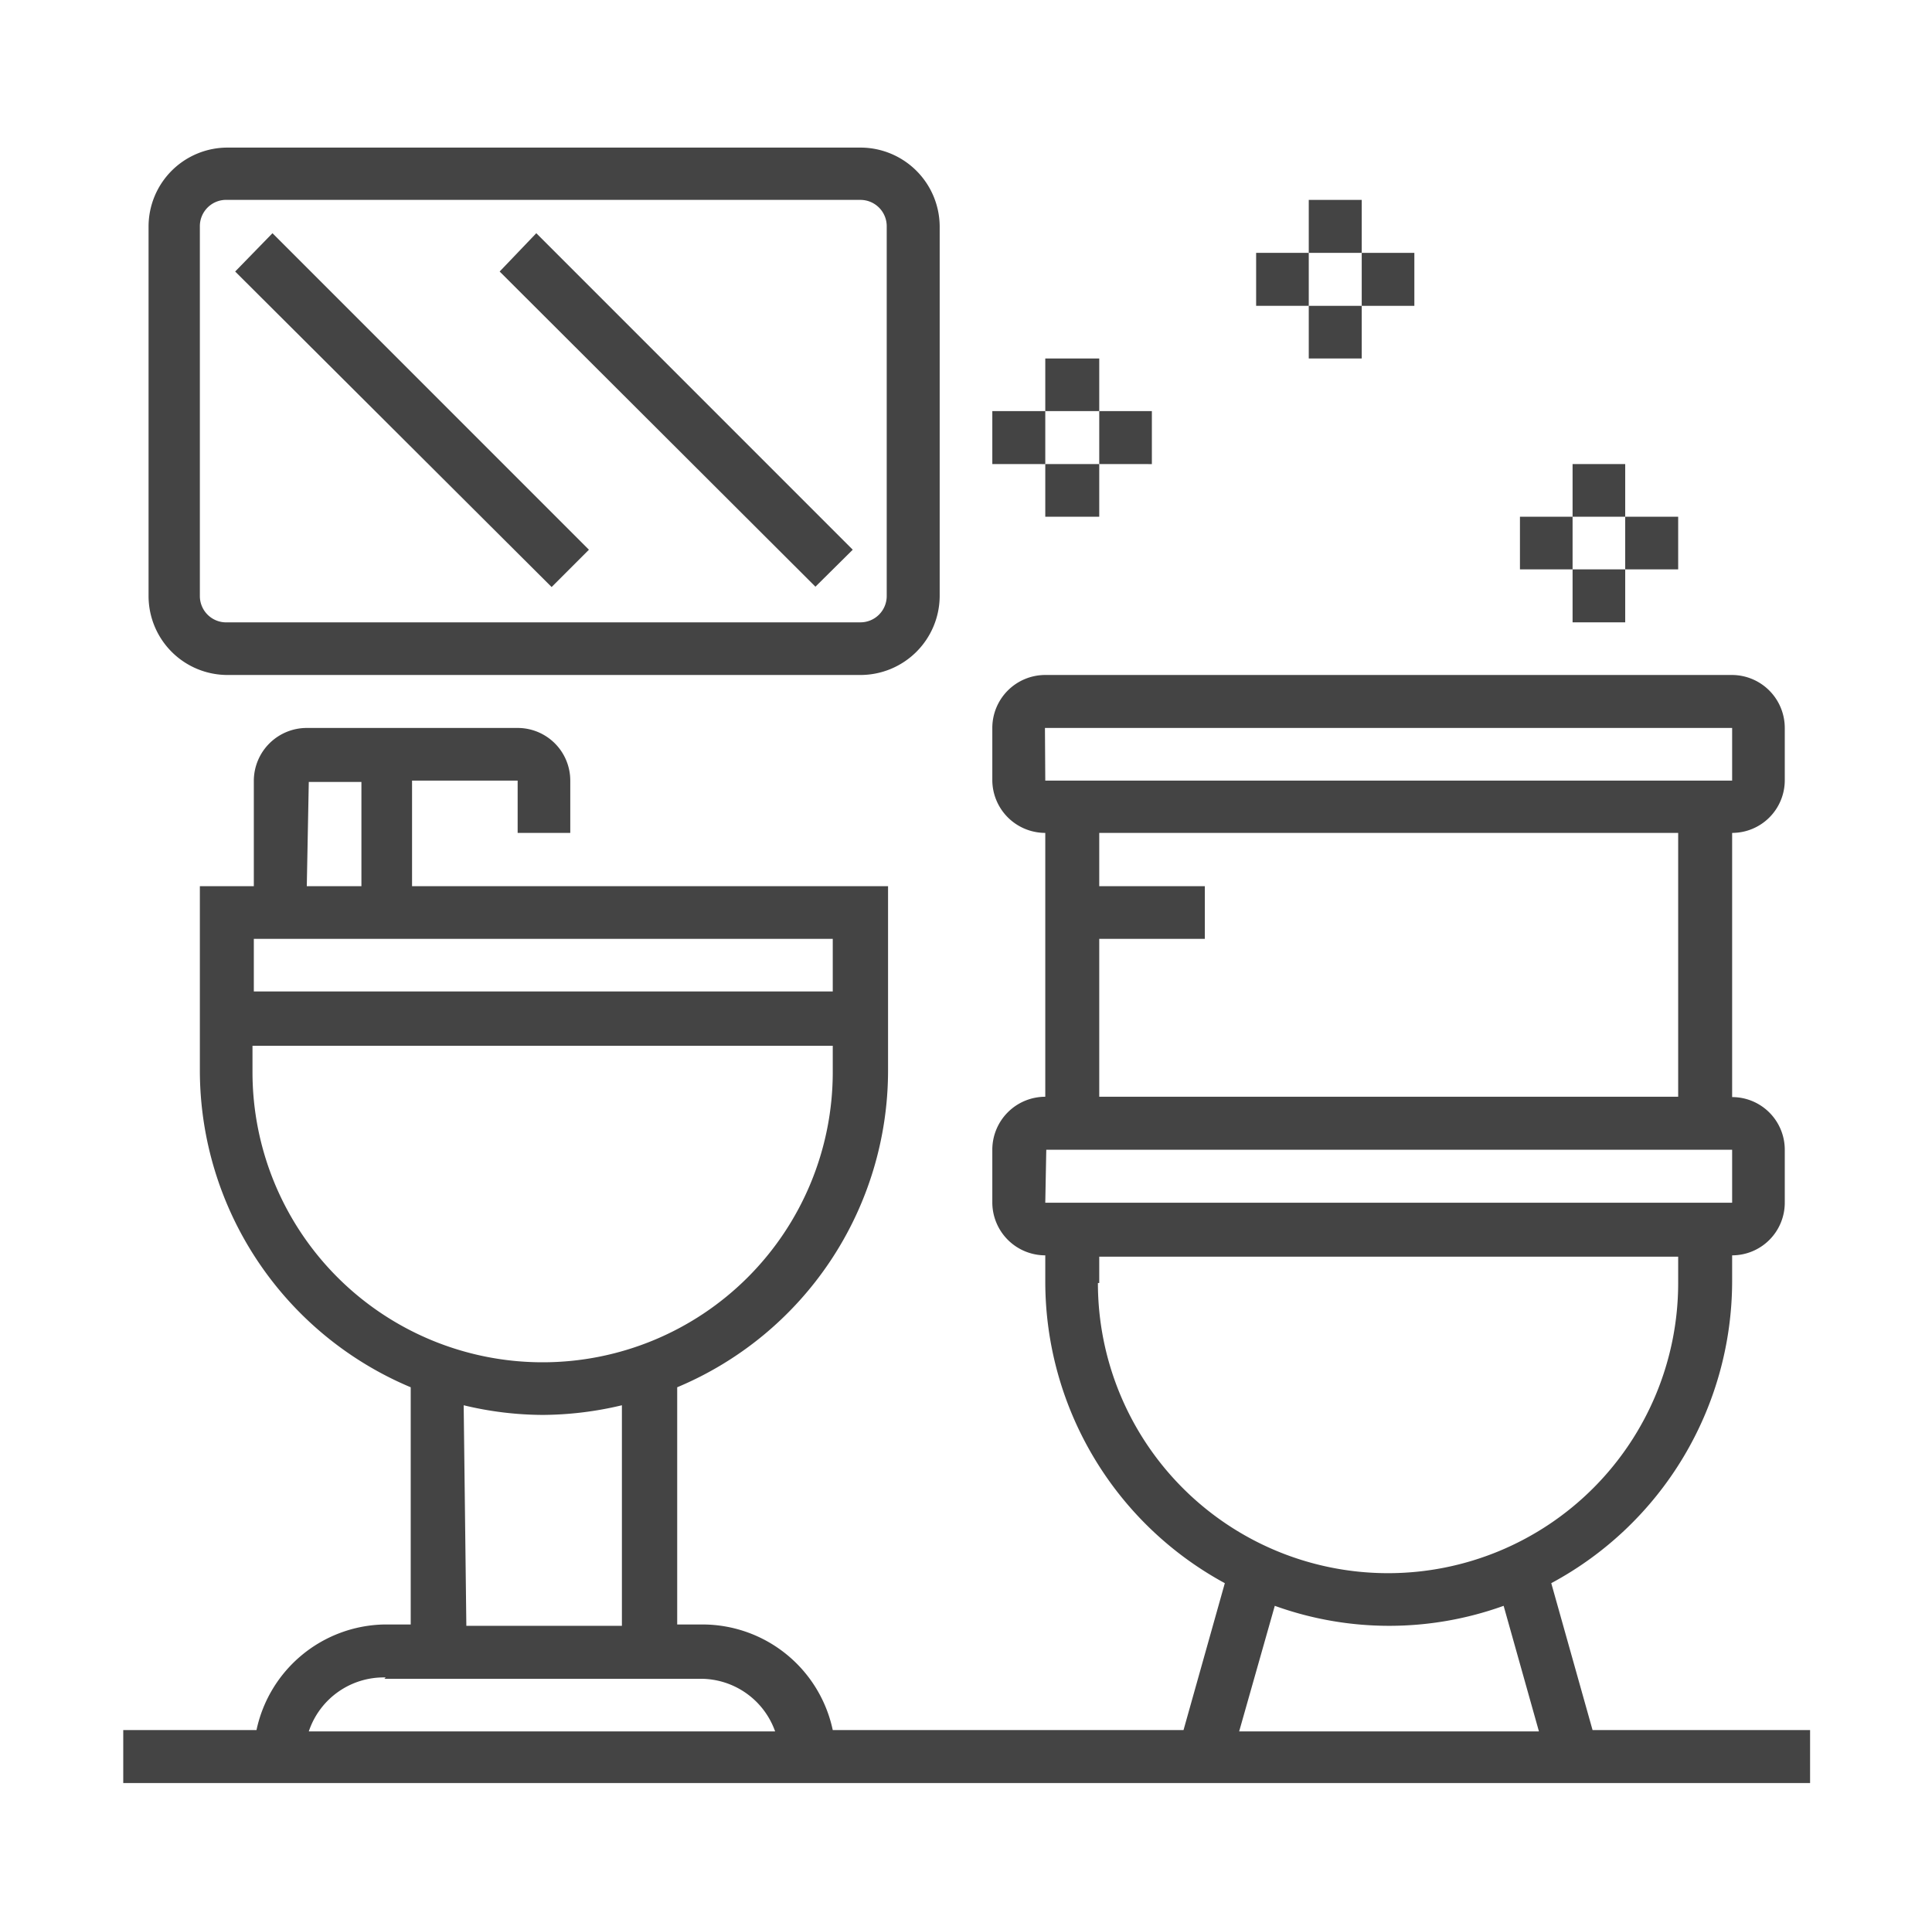
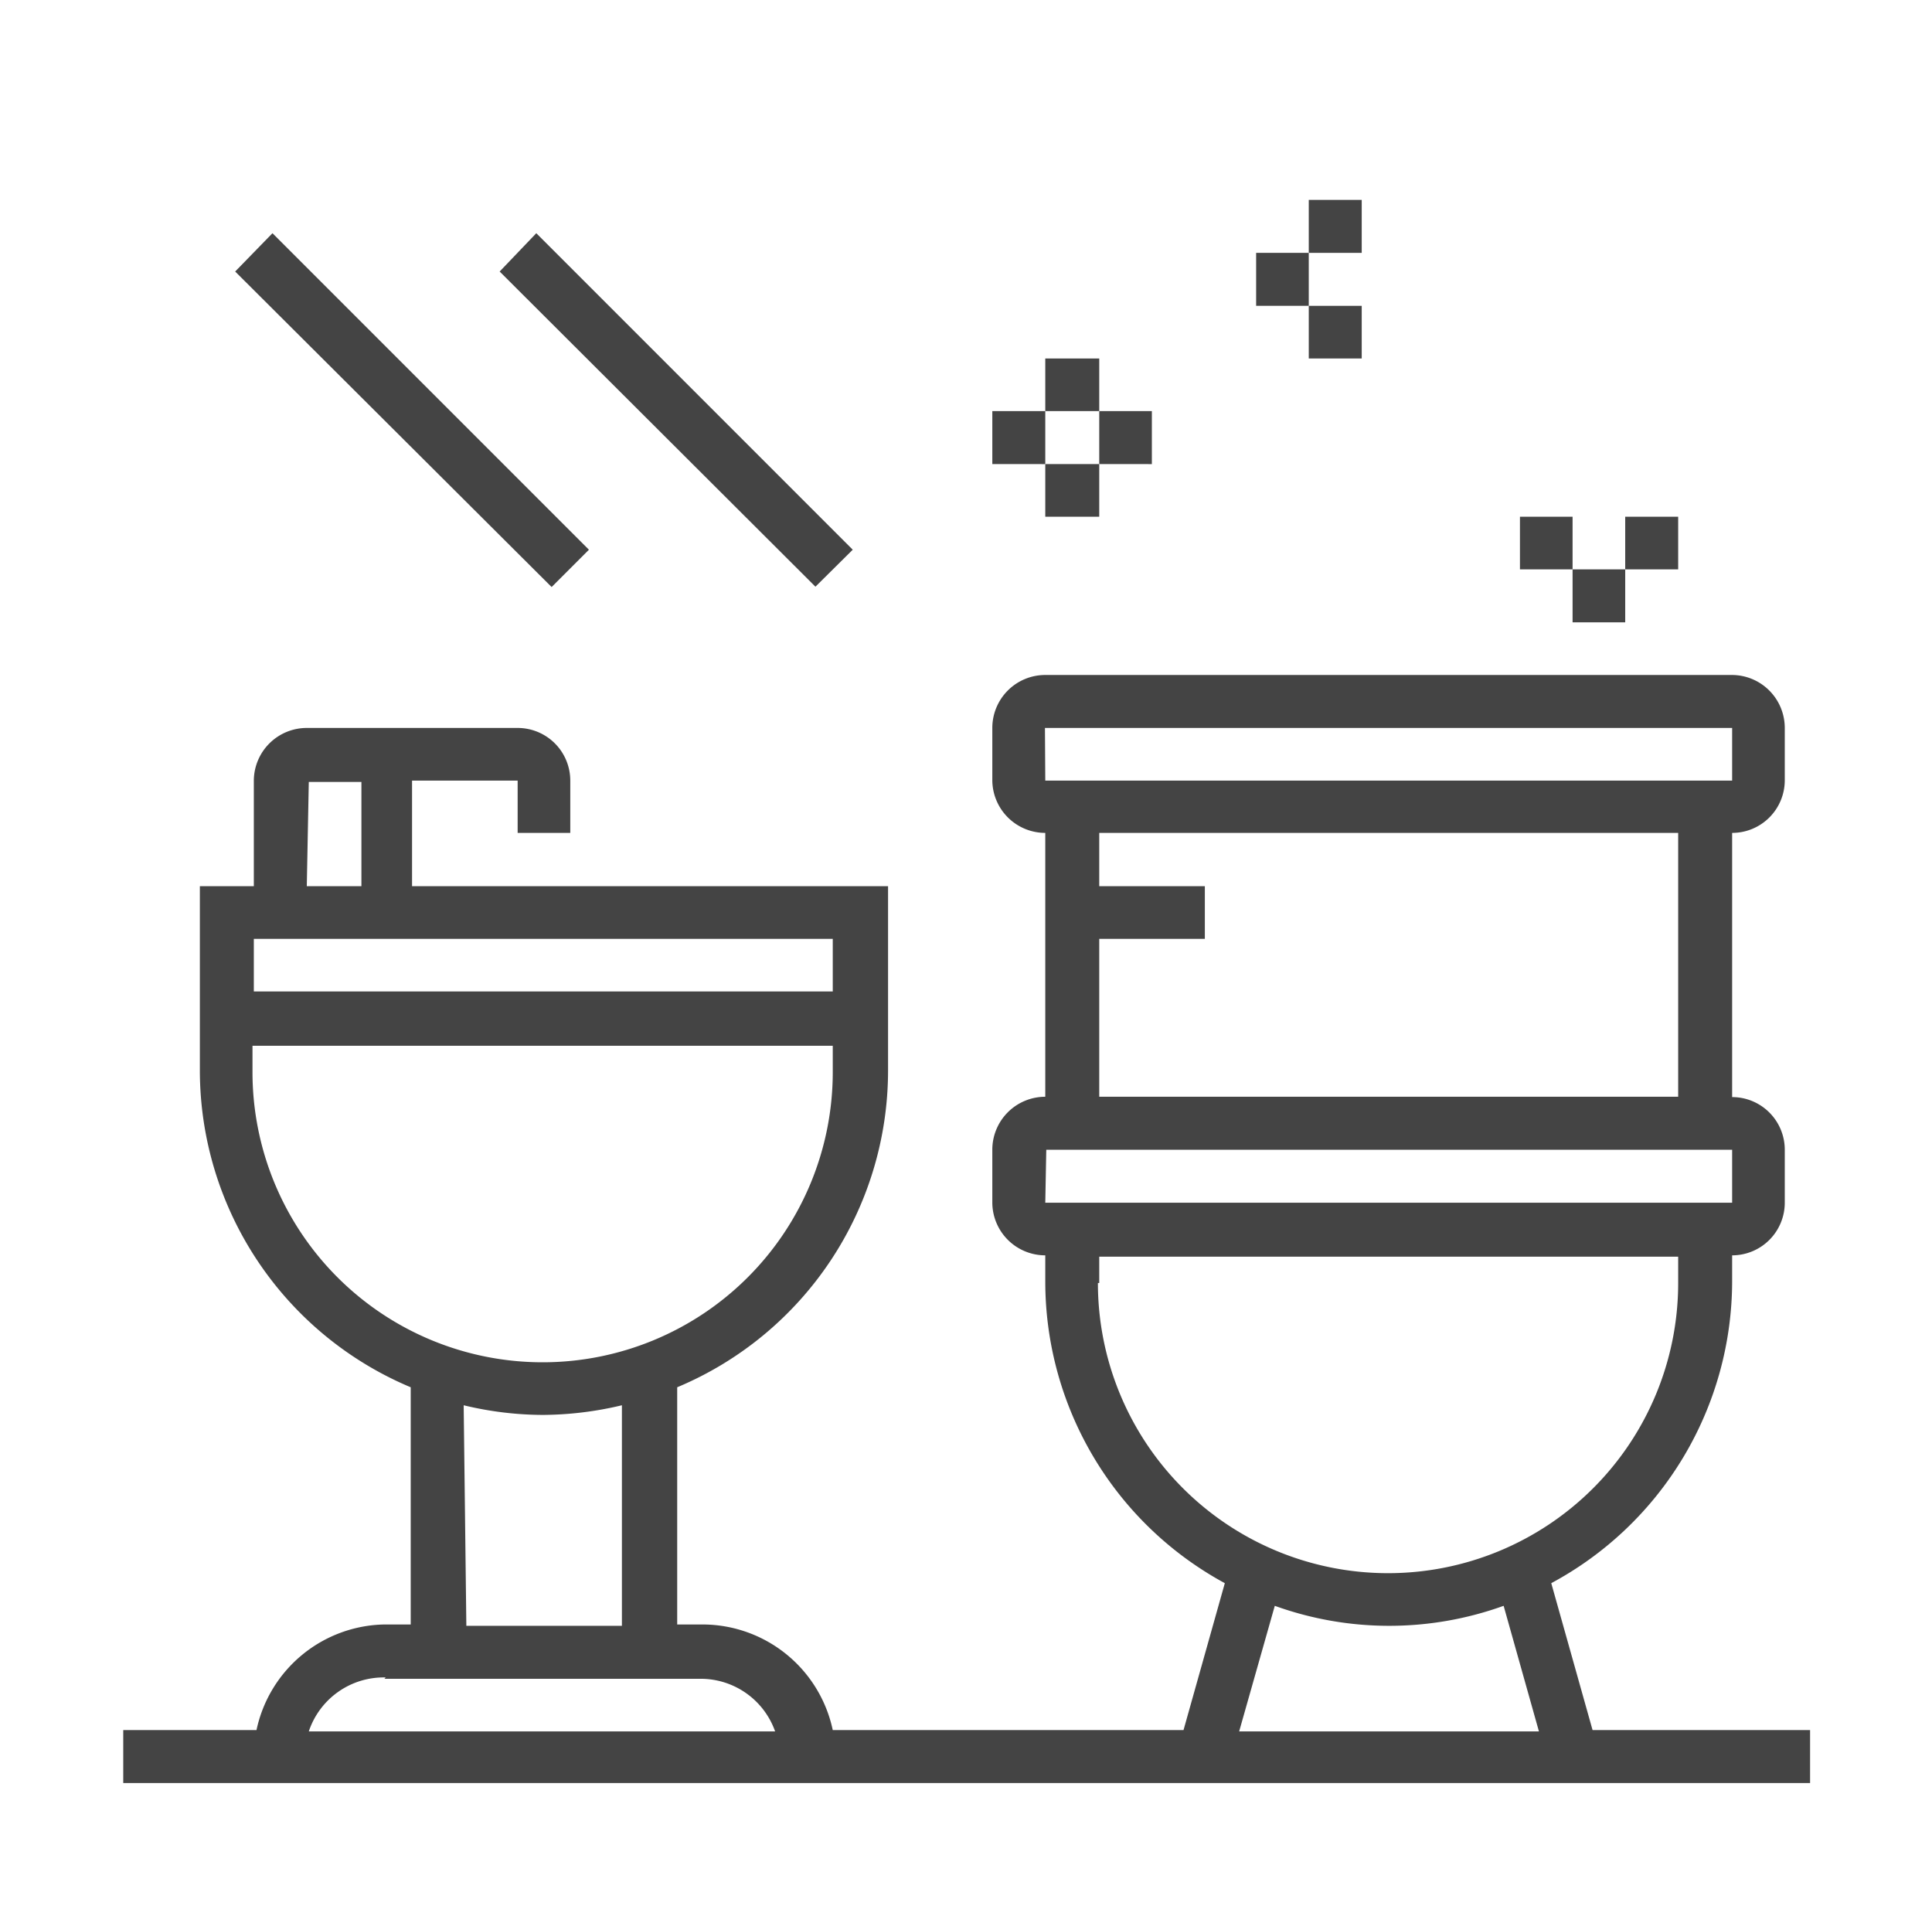
<svg xmlns="http://www.w3.org/2000/svg" id="Capa_1" data-name="Capa 1" viewBox="0 0 58 57.94">
  <defs>
    <style>.cls-1{fill:#444;}</style>
  </defs>
  <path class="cls-1" d="M47.81,51.93l-1.24-4.41A10.3,10.3,0,0,0,52,38.47v-.79a1.58,1.58,0,0,0,1.58-1.58V34.51A1.58,1.58,0,0,0,52,32.93V25a1.58,1.58,0,0,0,1.58-1.58V21.85A1.59,1.59,0,0,0,52,20.26H31.38a1.59,1.59,0,0,0-1.59,1.59v1.58A1.59,1.59,0,0,0,31.38,25v7.92a1.59,1.59,0,0,0-1.59,1.58V36.1a1.59,1.59,0,0,0,1.59,1.58v.79a10.3,10.3,0,0,0,5.39,9.05l-1.24,4.41H25a4,4,0,0,0-3.88-3.17h-.79V41.64a10.31,10.31,0,0,0,6.33-9.5V26.6H12.37V23.43h3.17V25h1.58V23.43a1.58,1.58,0,0,0-1.58-1.58H9.21a1.59,1.59,0,0,0-1.59,1.58V26.6H6v5.54a10.32,10.32,0,0,0,6.33,9.5v7.12h-.79A4,4,0,0,0,7.7,51.93h-4v1.59H54.34V51.93ZM31.37,21.85H52v1.58H31.38ZM33,28.18h3.17V26.6H33V25H50.38v7.92H33Zm-1.59,6.33H52V36.1H31.38Zm1.59,4v-.79H50.38v.79a8.71,8.71,0,0,1-17.42,0Zm5.27,9.69a10.13,10.13,0,0,0,6.87,0l1.06,3.77h-9Zm-29-24.73h1.58V26.6H9.21ZM25,28.18v1.58H7.62V28.18Zm-17.42,4v-.79H25v.79a8.71,8.71,0,0,1-17.42,0Zm6.34,10a10.25,10.25,0,0,0,2.37.29,10.41,10.41,0,0,0,2.38-.29v6.62H14Zm-2.38,8.21h9.5a2.37,2.37,0,0,1,2.23,1.58h-14A2.37,2.37,0,0,1,11.58,50.35Z" />
-   <path class="cls-1" d="M6.83,20.26h19a2.38,2.38,0,0,0,2.38-2.37V6.8a2.38,2.38,0,0,0-2.38-2.37h-19A2.37,2.37,0,0,0,4.46,6.8V17.89A2.37,2.37,0,0,0,6.83,20.26ZM6,6.8A.79.79,0,0,1,6.83,6h19a.79.79,0,0,1,.79.79V17.89a.79.79,0,0,1-.79.79h-19A.79.79,0,0,1,6,17.89Z" />
  <path class="cls-1" d="M7.06,8.15,8.18,7l9.5,9.5-1.12,1.12Z" />
  <path class="cls-1" d="M15,8.15,16.1,7l9.5,9.5-1.12,1.11Z" />
  <path class="cls-1" d="M31.38,10.76H33v1.58H31.38Z" />
  <path class="cls-1" d="M31.38,13.93H33v1.58H31.38Z" />
  <path class="cls-1" d="M33,12.34h1.58v1.59H33Z" />
  <path class="cls-1" d="M29.79,12.34h1.59v1.59H29.79Z" />
  <path class="cls-1" d="M39.29,6h1.59V7.59H39.29Z" />
  <path class="cls-1" d="M39.29,9.18h1.59v1.58H39.29Z" />
-   <path class="cls-1" d="M40.88,7.59h1.58V9.18H40.88Z" />
  <path class="cls-1" d="M37.71,7.59h1.58V9.18H37.71Z" />
-   <path class="cls-1" d="M47.21,13.93h1.58v1.58H47.21Z" />
  <path class="cls-1" d="M47.21,17.09h1.58v1.59H47.21Z" />
  <path class="cls-1" d="M48.79,15.51h1.59v1.58H48.79Z" />
  <path class="cls-1" d="M45.63,15.51h1.58v1.58H45.63Z" />
</svg>